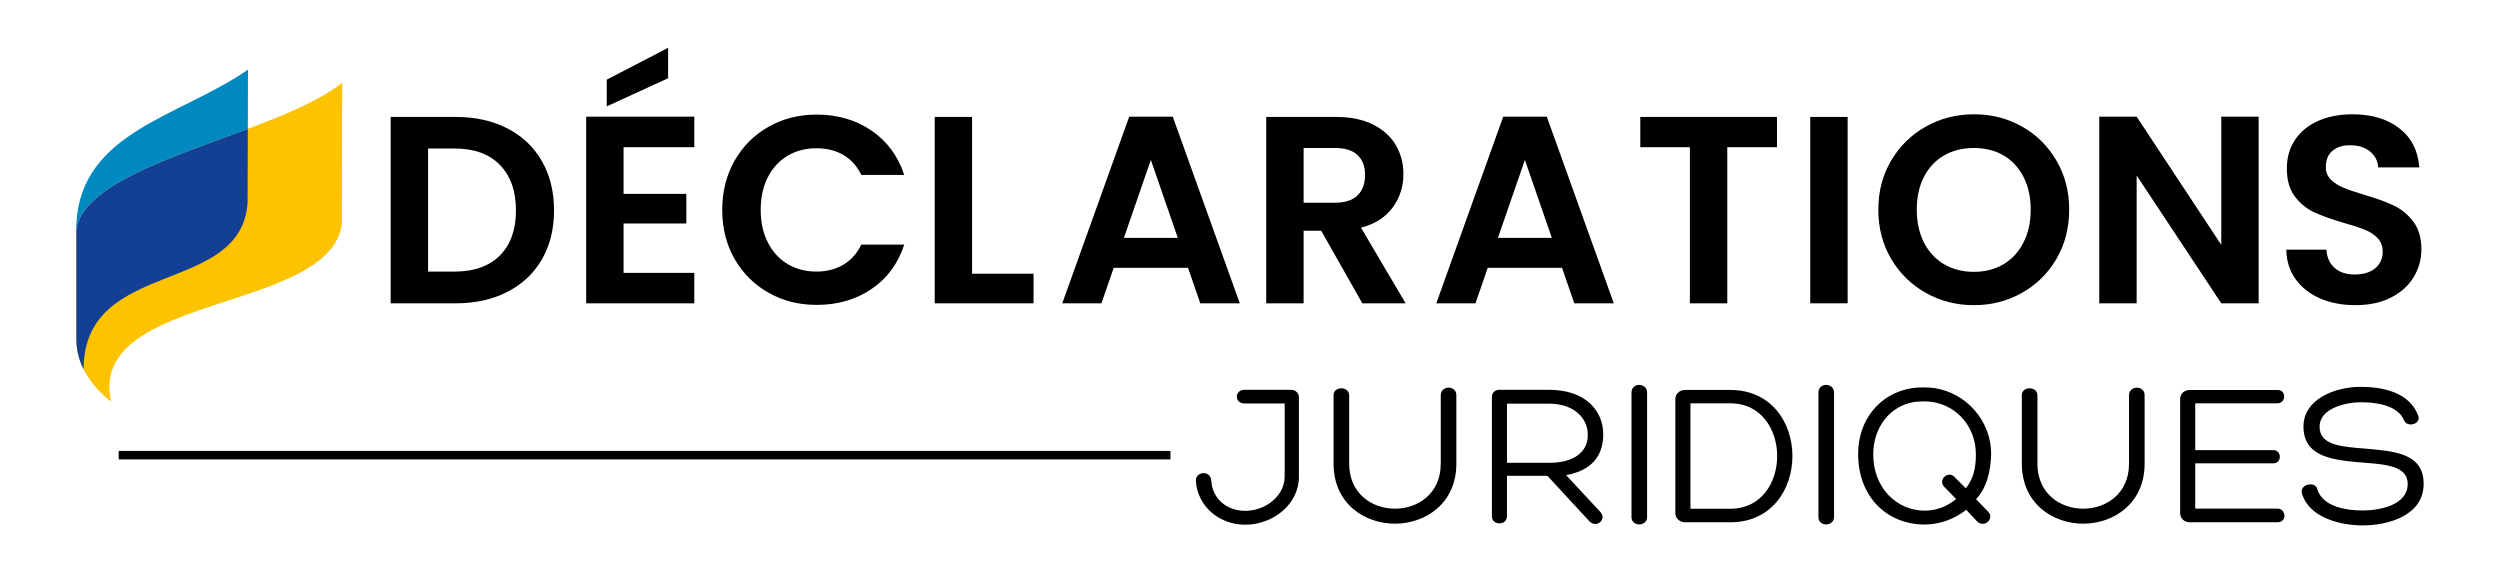
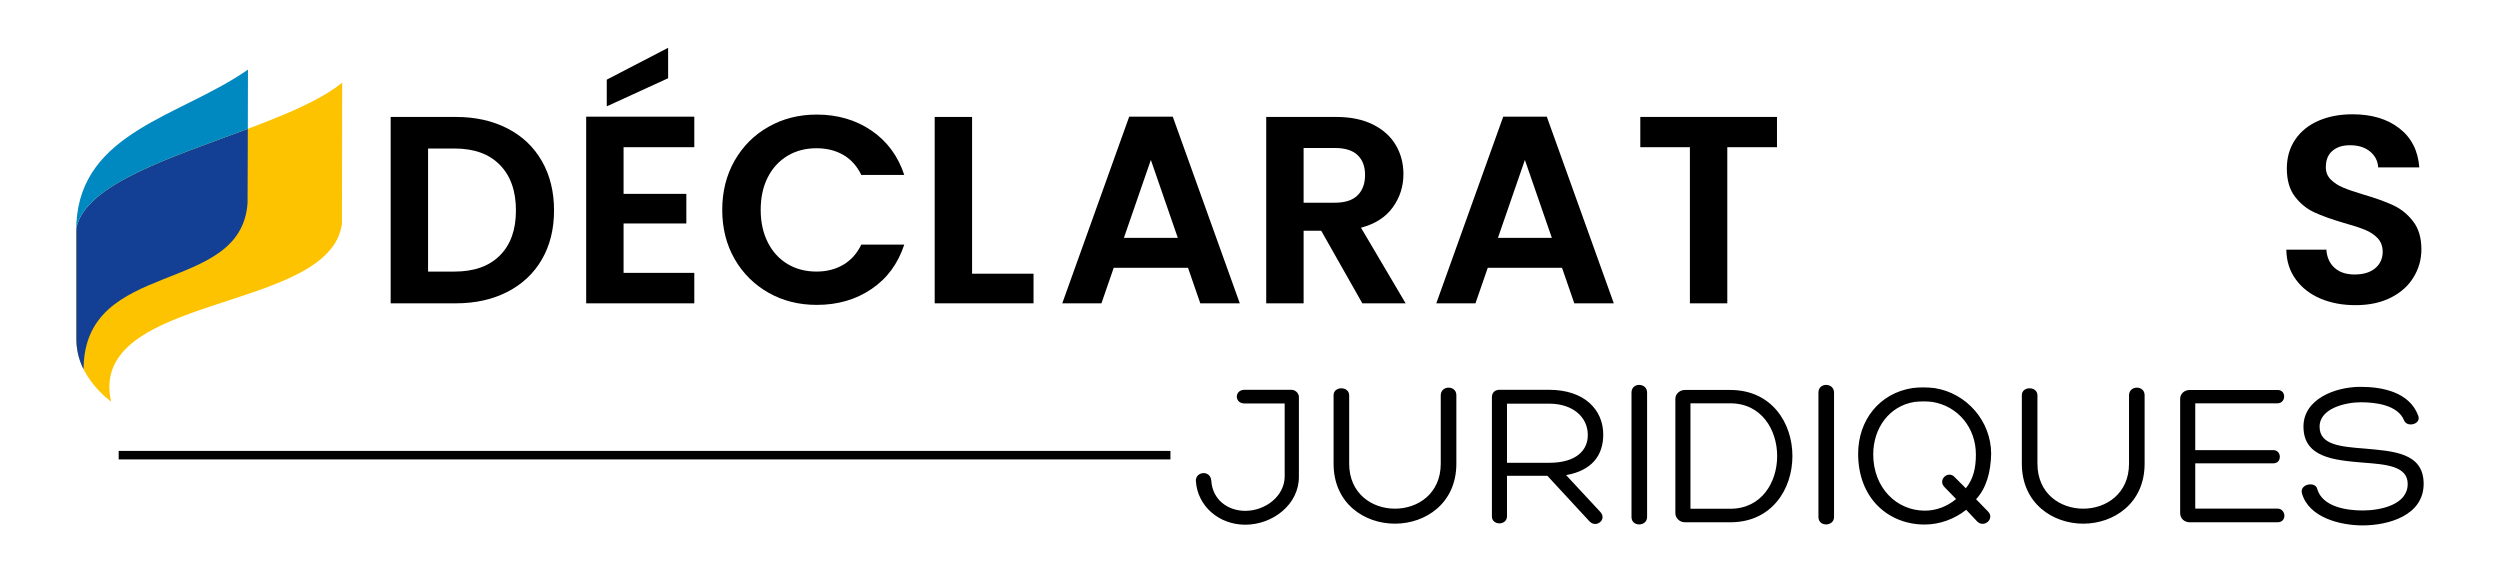
<svg xmlns="http://www.w3.org/2000/svg" version="1.1" baseProfile="tiny" x="0px" y="0px" width="519px" height="121px" viewBox="0 0 519 121" xml:space="preserve">
  <g id="Calque_1">
</g>
  <g id="Calque_2">
    <g>
      <g>
        <path d="M94.628,24.277c4.063,0,7.633,0.797,10.719,2.387c3.094,1.59,5.481,3.856,7.156,6.793     c1.676,2.934,2.516,6.344,2.516,10.223s-0.84,7.265-2.516,10.164c-1.675,2.902-4.062,5.148-7.156,6.738     c-3.086,1.59-6.656,2.387-10.719,2.387H81.101V24.277H94.628z M94.351,56.379c4.063,0,7.203-1.113,9.418-3.34     c2.227-2.215,3.34-5.336,3.34-9.359c0-4.028-1.113-7.176-3.34-9.453c-2.215-2.266-5.355-3.395-9.418-3.395h-5.484v25.547H94.351z      M94.351,56.379" />
        <path d="M144.136,30.555h-14.683v9.691h13.031v6.149h-13.031v10.257h14.683v6.317h-22.445V24.223h22.445V30.555z M138.703,9.926     v6.316l-12.739,5.836v-5.543L138.703,9.926z M138.703,9.926" />
        <path d="M149.937,43.566c0-3.804,0.855-7.211,2.57-10.222c1.723-3.008,4.075-5.352,7.047-7.028     c2.973-1.687,6.309-2.531,10.004-2.531c4.317,0,8.106,1.106,11.36,3.32c3.242,2.215,5.511,5.286,6.808,9.215h-8.918     c-0.894-1.847-2.144-3.238-3.746-4.168c-1.602-0.918-3.457-1.375-5.559-1.375c-2.265,0-4.273,0.524-6.023,1.578     c-1.746,1.051-3.113,2.54-4.09,4.457c-0.98,1.922-1.469,4.172-1.469,6.754c0,2.547,0.489,4.793,1.469,6.739     c0.977,1.945,2.344,3.441,4.09,4.496c1.75,1.051,3.758,1.578,6.023,1.578c2.102,0,3.957-0.473,5.559-1.414     c1.602-0.942,2.852-2.336,3.746-4.184h8.918c-1.297,3.953-3.558,7.024-6.789,9.211c-3.23,2.202-7.023,3.305-11.379,3.305     c-3.695,0-7.031-0.836-10.004-2.517c-2.972-1.687-5.324-4.022-7.047-7.007C150.792,50.773,149.937,47.375,149.937,43.566     L149.937,43.566z M149.937,43.566" />
        <path d="M201.804,24.277V56.82h12.758v6.149h-20.52V24.277H201.804z M201.804,24.277" />
        <path d="M249.179,62.969l-2.551-7.379H231.21l-2.55,7.379h-8.133l13.894-38.746h9.047l13.914,38.746H249.179z M233.32,49.387     h11.195l-5.597-16.188L233.32,49.387z M233.32,49.387" />
        <path d="M291.809,62.969h-8.992l-8.535-15.071h-3.652v15.071h-7.762V24.277h14.516c3,0,5.551,0.528,7.652,1.578     c2.105,1.055,3.684,2.481,4.738,4.278c1.051,1.789,1.578,3.793,1.578,6.019c0,2.547-0.734,4.84-2.203,6.883     c-1.48,2.055-3.684,3.469-6.605,4.238L291.809,62.969z M270.629,30.723v11.359h6.48c2.117,0,3.688-0.508,4.715-1.523     c1.043-1.016,1.562-2.43,1.562-4.239c0-1.777-0.52-3.152-1.562-4.132c-1.027-0.977-2.598-1.465-4.715-1.465H270.629z      M270.629,30.723" />
        <path d="M326.824,62.969l-2.551-7.379h-15.414l-2.551,7.379h-8.133l13.895-38.746h9.047l13.91,38.746H326.824z M310.969,49.387     h11.195l-5.598-16.188L310.969,49.387z M310.969,49.387" />
        <path d="M340.527,24.277h28.375v6.278h-10.316v32.414h-7.762V30.555h-10.297V24.277z M340.527,24.277" />
-         <rect x="375.809" y="24.277" width="7.762" height="38.691" />
-         <path d="M409.777,63.352c-3.621,0-6.949-0.848-9.984-2.551c-3.023-1.699-5.418-4.055-7.195-7.067     c-1.773-3.007-2.66-6.418-2.66-10.222c0-3.766,0.887-7.157,2.66-10.168c1.777-3.008,4.172-5.364,7.195-7.063     c3.035-1.703,6.363-2.554,9.984-2.554c3.66,0,6.992,0.851,10.004,2.554c3.008,1.699,5.387,4.055,7.137,7.063     c1.762,3.011,2.645,6.402,2.645,10.168c0,3.804-0.883,7.215-2.645,10.222c-1.75,3.012-4.141,5.368-7.176,7.067     C416.723,62.504,413.398,63.352,409.777,63.352L409.777,63.352z M409.777,56.434c2.324,0,4.375-0.528,6.148-1.579     c1.773-1.05,3.156-2.558,4.148-4.515c1.004-1.969,1.504-4.246,1.504-6.828s-0.5-4.844-1.504-6.789     c-0.992-1.934-2.375-3.422-4.148-4.461c-1.773-1.028-3.824-1.539-6.148-1.539c-2.336,0-4.398,0.511-6.184,1.539     c-1.789,1.039-3.184,2.527-4.188,4.461c-0.988,1.945-1.484,4.207-1.484,6.789s0.496,4.859,1.484,6.828     c1.004,1.957,2.398,3.465,4.188,4.515C405.379,55.906,407.441,56.434,409.777,56.434L409.777,56.434z M409.777,56.434" />
-         <path d="M468.898,24.223v38.746h-7.762L443.57,36.43v26.539h-7.762V24.223h7.762l17.566,26.613V24.223H468.898z M468.898,24.223" />
        <path d="M488.988,63.352c-2.691,0-5.117-0.457-7.285-1.375c-2.164-0.93-3.871-2.266-5.121-4     c-1.258-1.739-1.906-3.789-1.945-6.149h8.316c0.109,1.59,0.672,2.844,1.688,3.762c1.016,0.93,2.41,1.394,4.184,1.394     c1.812,0,3.238-0.433,4.277-1.304c1.027-0.868,1.543-2.004,1.543-3.414c0-1.137-0.352-2.078-1.047-2.825     c-0.711-0.734-1.59-1.316-2.645-1.742c-1.051-0.429-2.5-0.902-4.348-1.414c-2.508-0.734-4.547-1.465-6.113-2.183     c-1.578-0.723-2.93-1.813-4.055-3.27c-1.125-1.469-1.691-3.418-1.691-5.852c0-2.289,0.578-4.285,1.727-5.984     c1.137-1.699,2.742-3.004,4.809-3.91c2.066-0.906,4.438-1.359,7.102-1.359c3.988,0,7.234,0.972,9.727,2.921     c2.496,1.93,3.875,4.637,4.133,8.11h-8.535c-0.074-1.332-0.637-2.434-1.688-3.305c-1.055-0.867-2.449-1.301-4.188-1.301     c-1.516,0-2.727,0.391-3.633,1.176c-0.906,0.77-1.359,1.895-1.359,3.375c0,1.039,0.344,1.899,1.031,2.57     c0.684,0.684,1.535,1.243,2.551,1.668c1.016,0.43,2.445,0.918,4.293,1.469c2.508,0.735,4.559,1.477,6.148,2.223     c1.59,0.734,2.953,1.84,4.094,3.32c1.148,1.481,1.723,3.422,1.723,5.82c0,2.067-0.535,3.989-1.613,5.762     c-1.066,1.774-2.629,3.188-4.699,4.238C494.301,62.828,491.84,63.352,488.988,63.352L488.988,63.352z M488.988,63.352" />
        <rect x="24.636" y="93.608" width="218.348" height="1.767" />
        <path d="M266.699,98.887c0,4.101-3.996,7.164-8.172,7.164c-3.637,0-6.805-2.305-7.059-6.231c-0.179-2.34-3.308-1.94-3.203,0.035     c0.324,5.185,4.754,9.075,10.262,9.075c5.688,0,11.196-4.211,11.125-10.043V82.324c-0.074-0.755-0.758-1.402-1.551-1.402h-9.72     c-2.16,0-2.16,2.844,0,2.844h8.317V98.887z M299.098,96.258c0,12.457-19.008,12.457-19.008,0V82.074     c0-1.945-3.238-1.945-3.238-0.039v14.223c0,8.277,6.406,12.457,12.742,12.457c6.301,0,12.746-4.18,12.746-12.457V82.035     c0-2.086-3.242-2.086-3.242,0.039V96.258z M312.852,83.801h8.746c5.004,0,7.992,2.844,8.027,6.41     c0.074,3.238-2.375,5.867-8.027,5.867h-8.746V83.801z M321.238,98.776l8.75,9.47c1.402,1.477,3.777-0.435,2.16-2.056     l-7.023-7.558c5.328-0.938,7.707-4.067,7.707-8.422c0-5.078-3.816-9.289-11.27-9.289h-10.262c-0.934,0-1.582,0.574-1.582,1.512     v24.766c0,1.945,3.133,1.945,3.133-0.035v-8.388H321.238z M338.699,107.344c0,2.09,3.238,1.98,3.238,0V81.496     c0-2.086-3.238-2.16-3.238,0V107.344z M350.938,83.729h8.281c6.48,0,9.719,5.508,9.719,10.942c0,5.473-3.238,10.945-9.719,10.945     h-8.281V83.729z M359.219,108.426c8.605,0,12.887-6.875,12.887-13.754c0-6.84-4.281-13.715-12.887-13.715h-9.434     c-1.078,0-1.98,0.828-1.98,1.801v23.797c0,1.007,0.902,1.871,1.98,1.871H359.219z M377.508,107.344c0,2.09,3.238,1.98,3.238,0     V81.496c0-2.086-3.238-2.16-3.238,0V107.344z M410.484,108.28c1.473,1.403,3.672-0.647,2.23-2.09l-2.484-2.554     c2.125-2.27,3.059-5.617,3.133-9.434c0-6.73-5.039-12.599-11.773-13.642c-1.621-0.179-3.059-0.179-4.57,0     c-6.914,1.079-11.27,6.731-11.27,13.642c0,9.254,6.266,14.691,13.824,14.691c3.098,0,6.227-1.152,8.605-3.062L410.484,108.28z      M405.875,99.137c-1.367-1.657-3.707,0.468-2.195,1.98l2.41,2.484c-1.871,1.546-4.102,2.41-6.516,2.41     c-5.832,0-10.691-4.75-10.691-11.664c0-5.508,3.348-10.078,8.566-10.907c1.297-0.144,2.52-0.144,3.711,0     c5.328,0.864,9.035,5.364,9.035,10.907c0,2.773-0.504,5.078-2.09,7.02L405.875,99.137z M441.984,96.258     c0,12.457-19.012,12.457-19.012,0V82.074c0-1.945-3.238-1.945-3.238-0.039v14.223c0,8.277,6.445,12.457,12.746,12.457     c6.297,0,12.742-4.18,12.742-12.457V82.035c0-2.086-3.238-2.086-3.238,0.039V96.258z M455.734,96.184h16.234     c1.801,0,1.73-2.734,0-2.734h-16.234v-9.72h17.062c1.801,0,1.91-2.772,0.039-2.772h-18.219c-1.223,0-2.016,0.862-2.016,1.836     v23.723c0,1.046,0.793,1.91,2.016,1.91h18.18c2.055,0,1.801-2.844,0-2.844h-17.062V96.184z M477.875,102.379     c1.441,5.183,8.172,6.695,12.598,6.695c5.293,0,12.676-2.016,12.676-8.641c0-6.48-6.34-6.77-12.242-7.309     c-5.039-0.396-9.359-0.758-9.359-4.535c0-3.926,5.617-5.078,8.531-5.078c3.098,0,7.742,0.543,9.035,3.816     c0.648,1.477,3.566,0.723,2.918-1.009c-1.801-4.929-7.453-6.011-11.988-6.011c-5.293,0-11.844,2.554-11.844,8.246     c0,6.441,6.371,6.98,12.348,7.484c4.75,0.362,9.289,0.688,9.289,4.43c0,4.355-5.688,5.508-9.363,5.508     c-3.453,0-8.277-0.793-9.395-4.391C480.754,99.819,477.371,100.469,477.875,102.379L477.875,102.379z M477.875,102.379" />
      </g>
      <g>
        <path fill="#FDC300" d="M23.05,83.348c0,0-7.198-5.003-7.198-12.771c0-2.499,0-15.666,0-22.458     c1.346-14.292,41.554-19.917,55.191-30.956c0,7.316-0.056,27.697-0.056,29.249C68.615,65.077,18.073,60.785,23.05,83.348z" />
        <path fill="#134094" d="M15.852,47.322c0,5.937,0,20.884,0,23.108c0,3.651,1.503,6.229,1.503,6.229     c0.042-23.125,32.706-15.187,34.039-34.521c0-6.646,0.054-6.563,0.054-15.388C35.735,32.65,17.749,38.19,15.852,47.322z" />
        <g>
          <path fill="#0088C1" d="M51.448,26.752c0.016-4.796,0.029-9.545,0.029-12.3c-13.958,9.75-34.667,12.833-35.625,32      c0,0.261,0,0.557,0,0.871C17.749,38.19,35.735,32.65,51.448,26.752z" />
          <path fill="#0088C1" d="M51.414,36.282c-0.01,1.52-0.019,3.096-0.02,5.753" />
        </g>
      </g>
    </g>
  </g>
</svg>